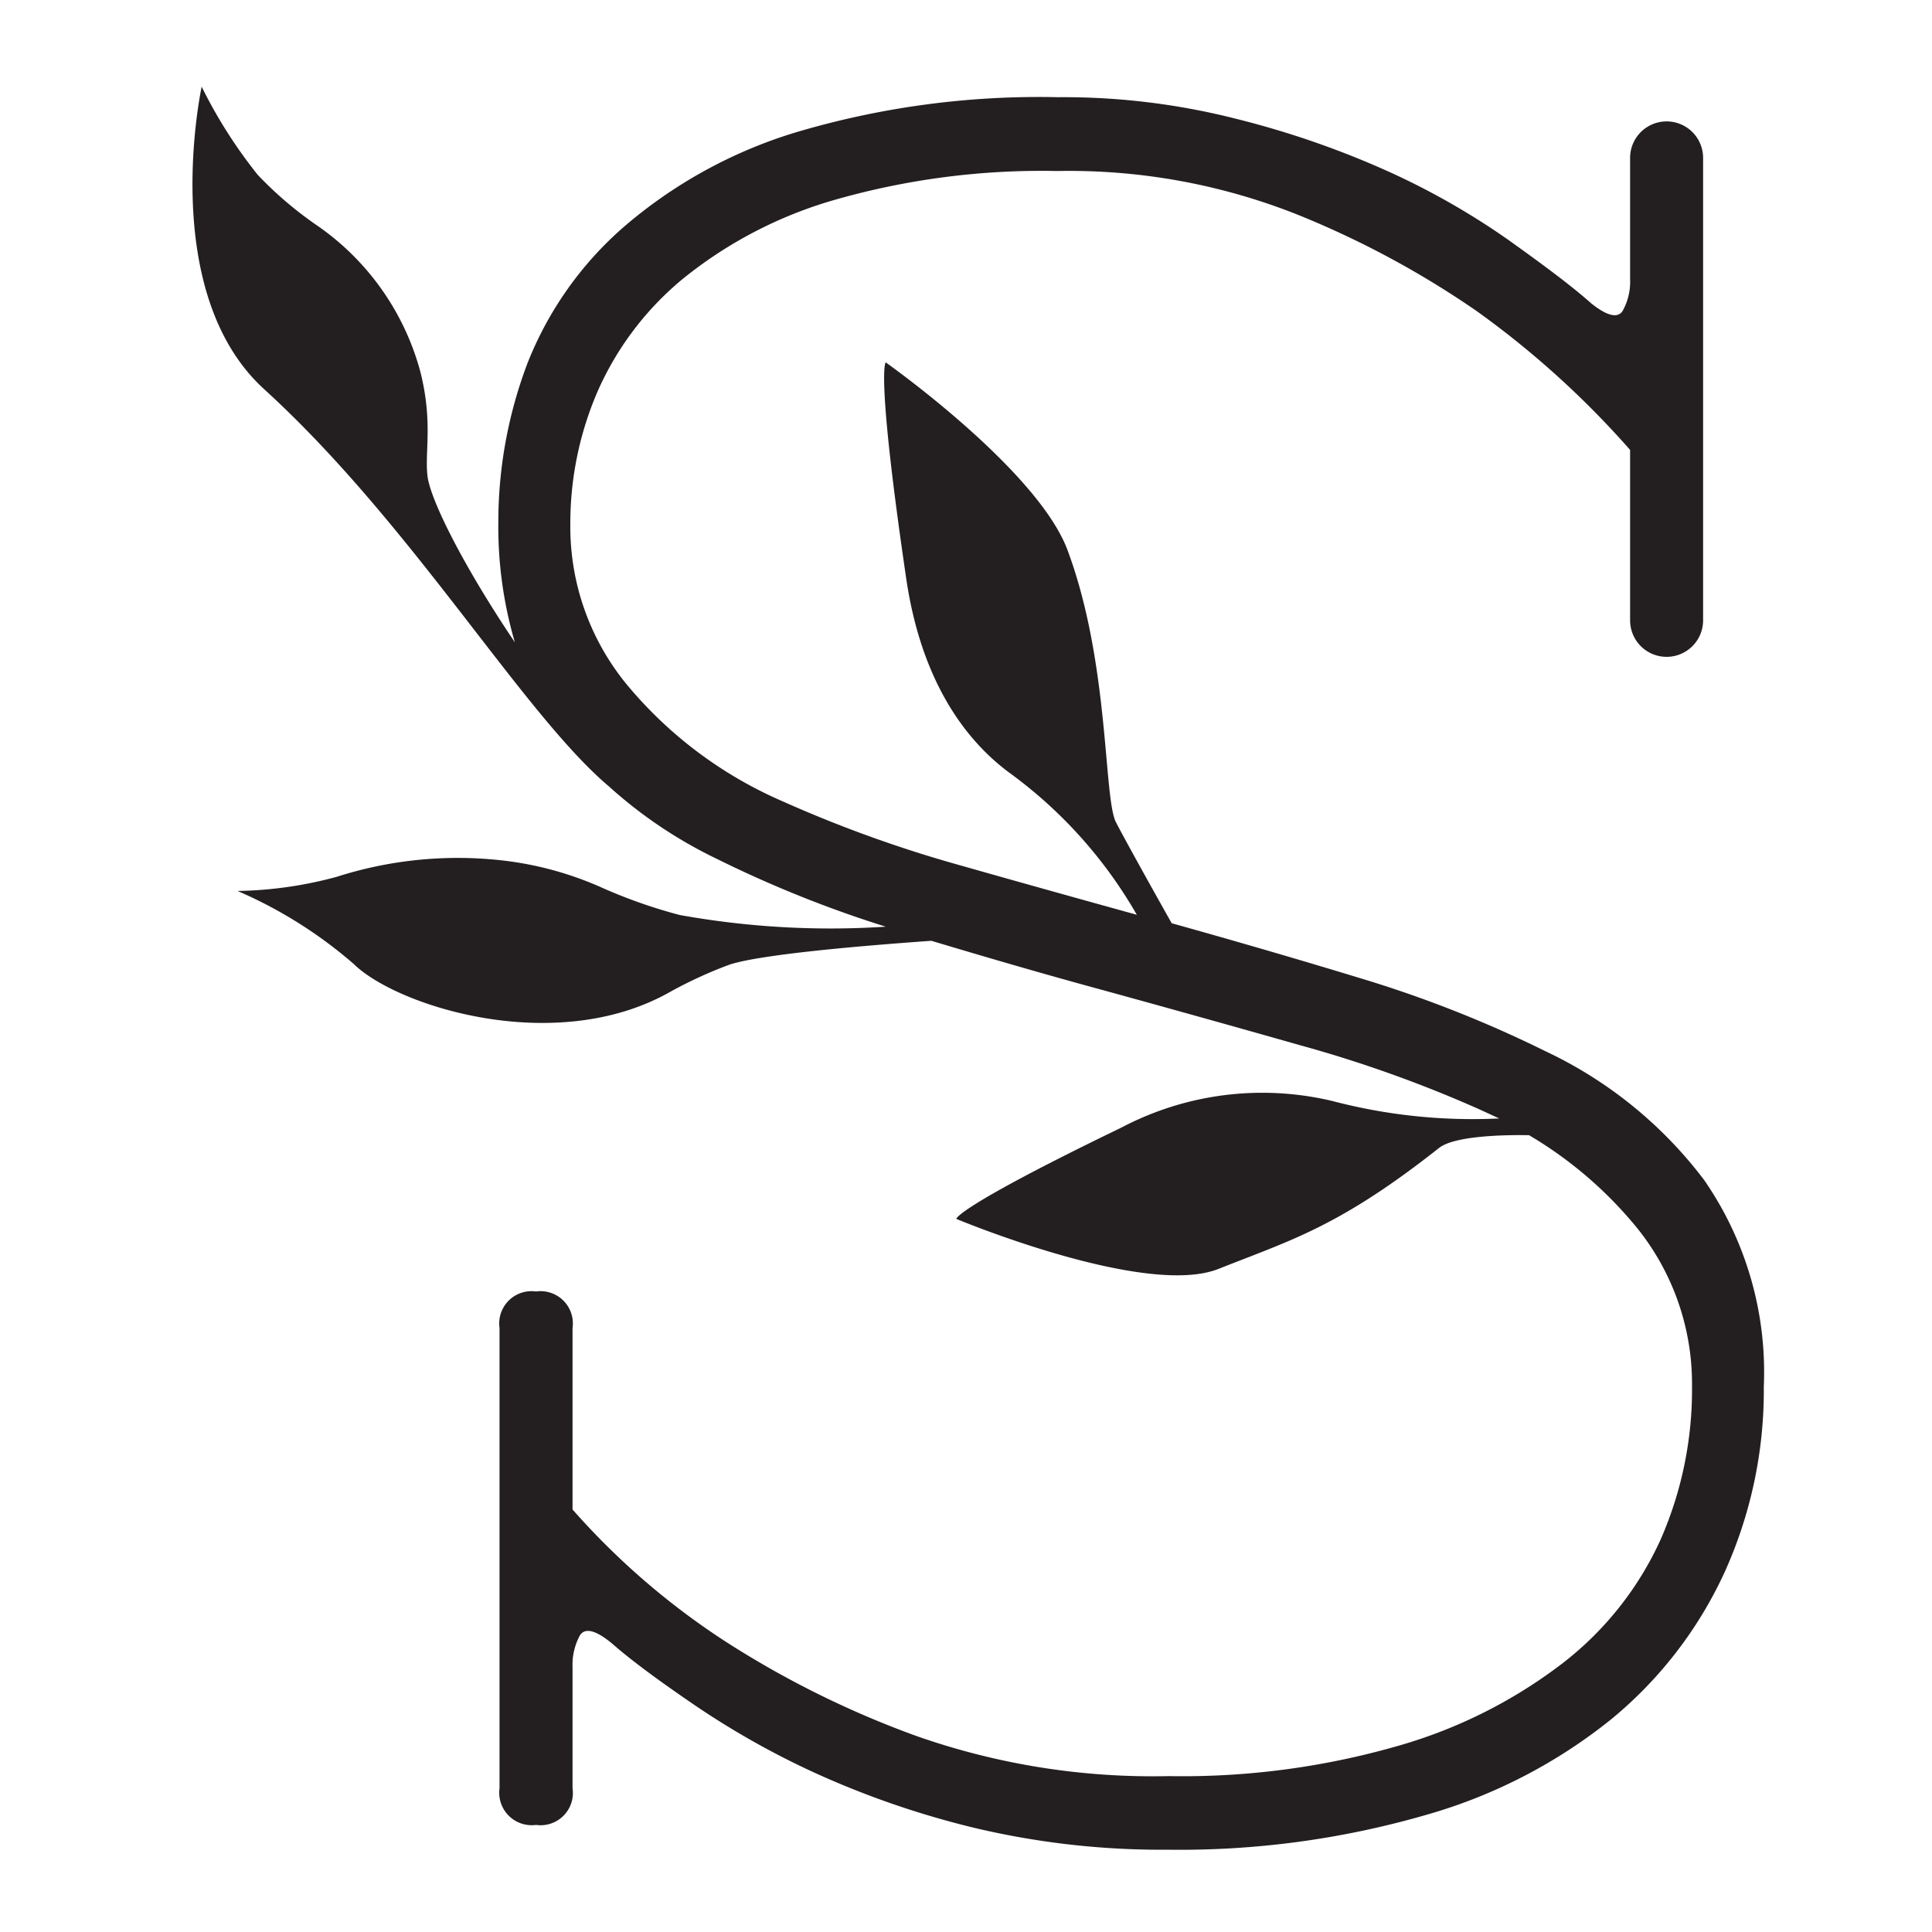
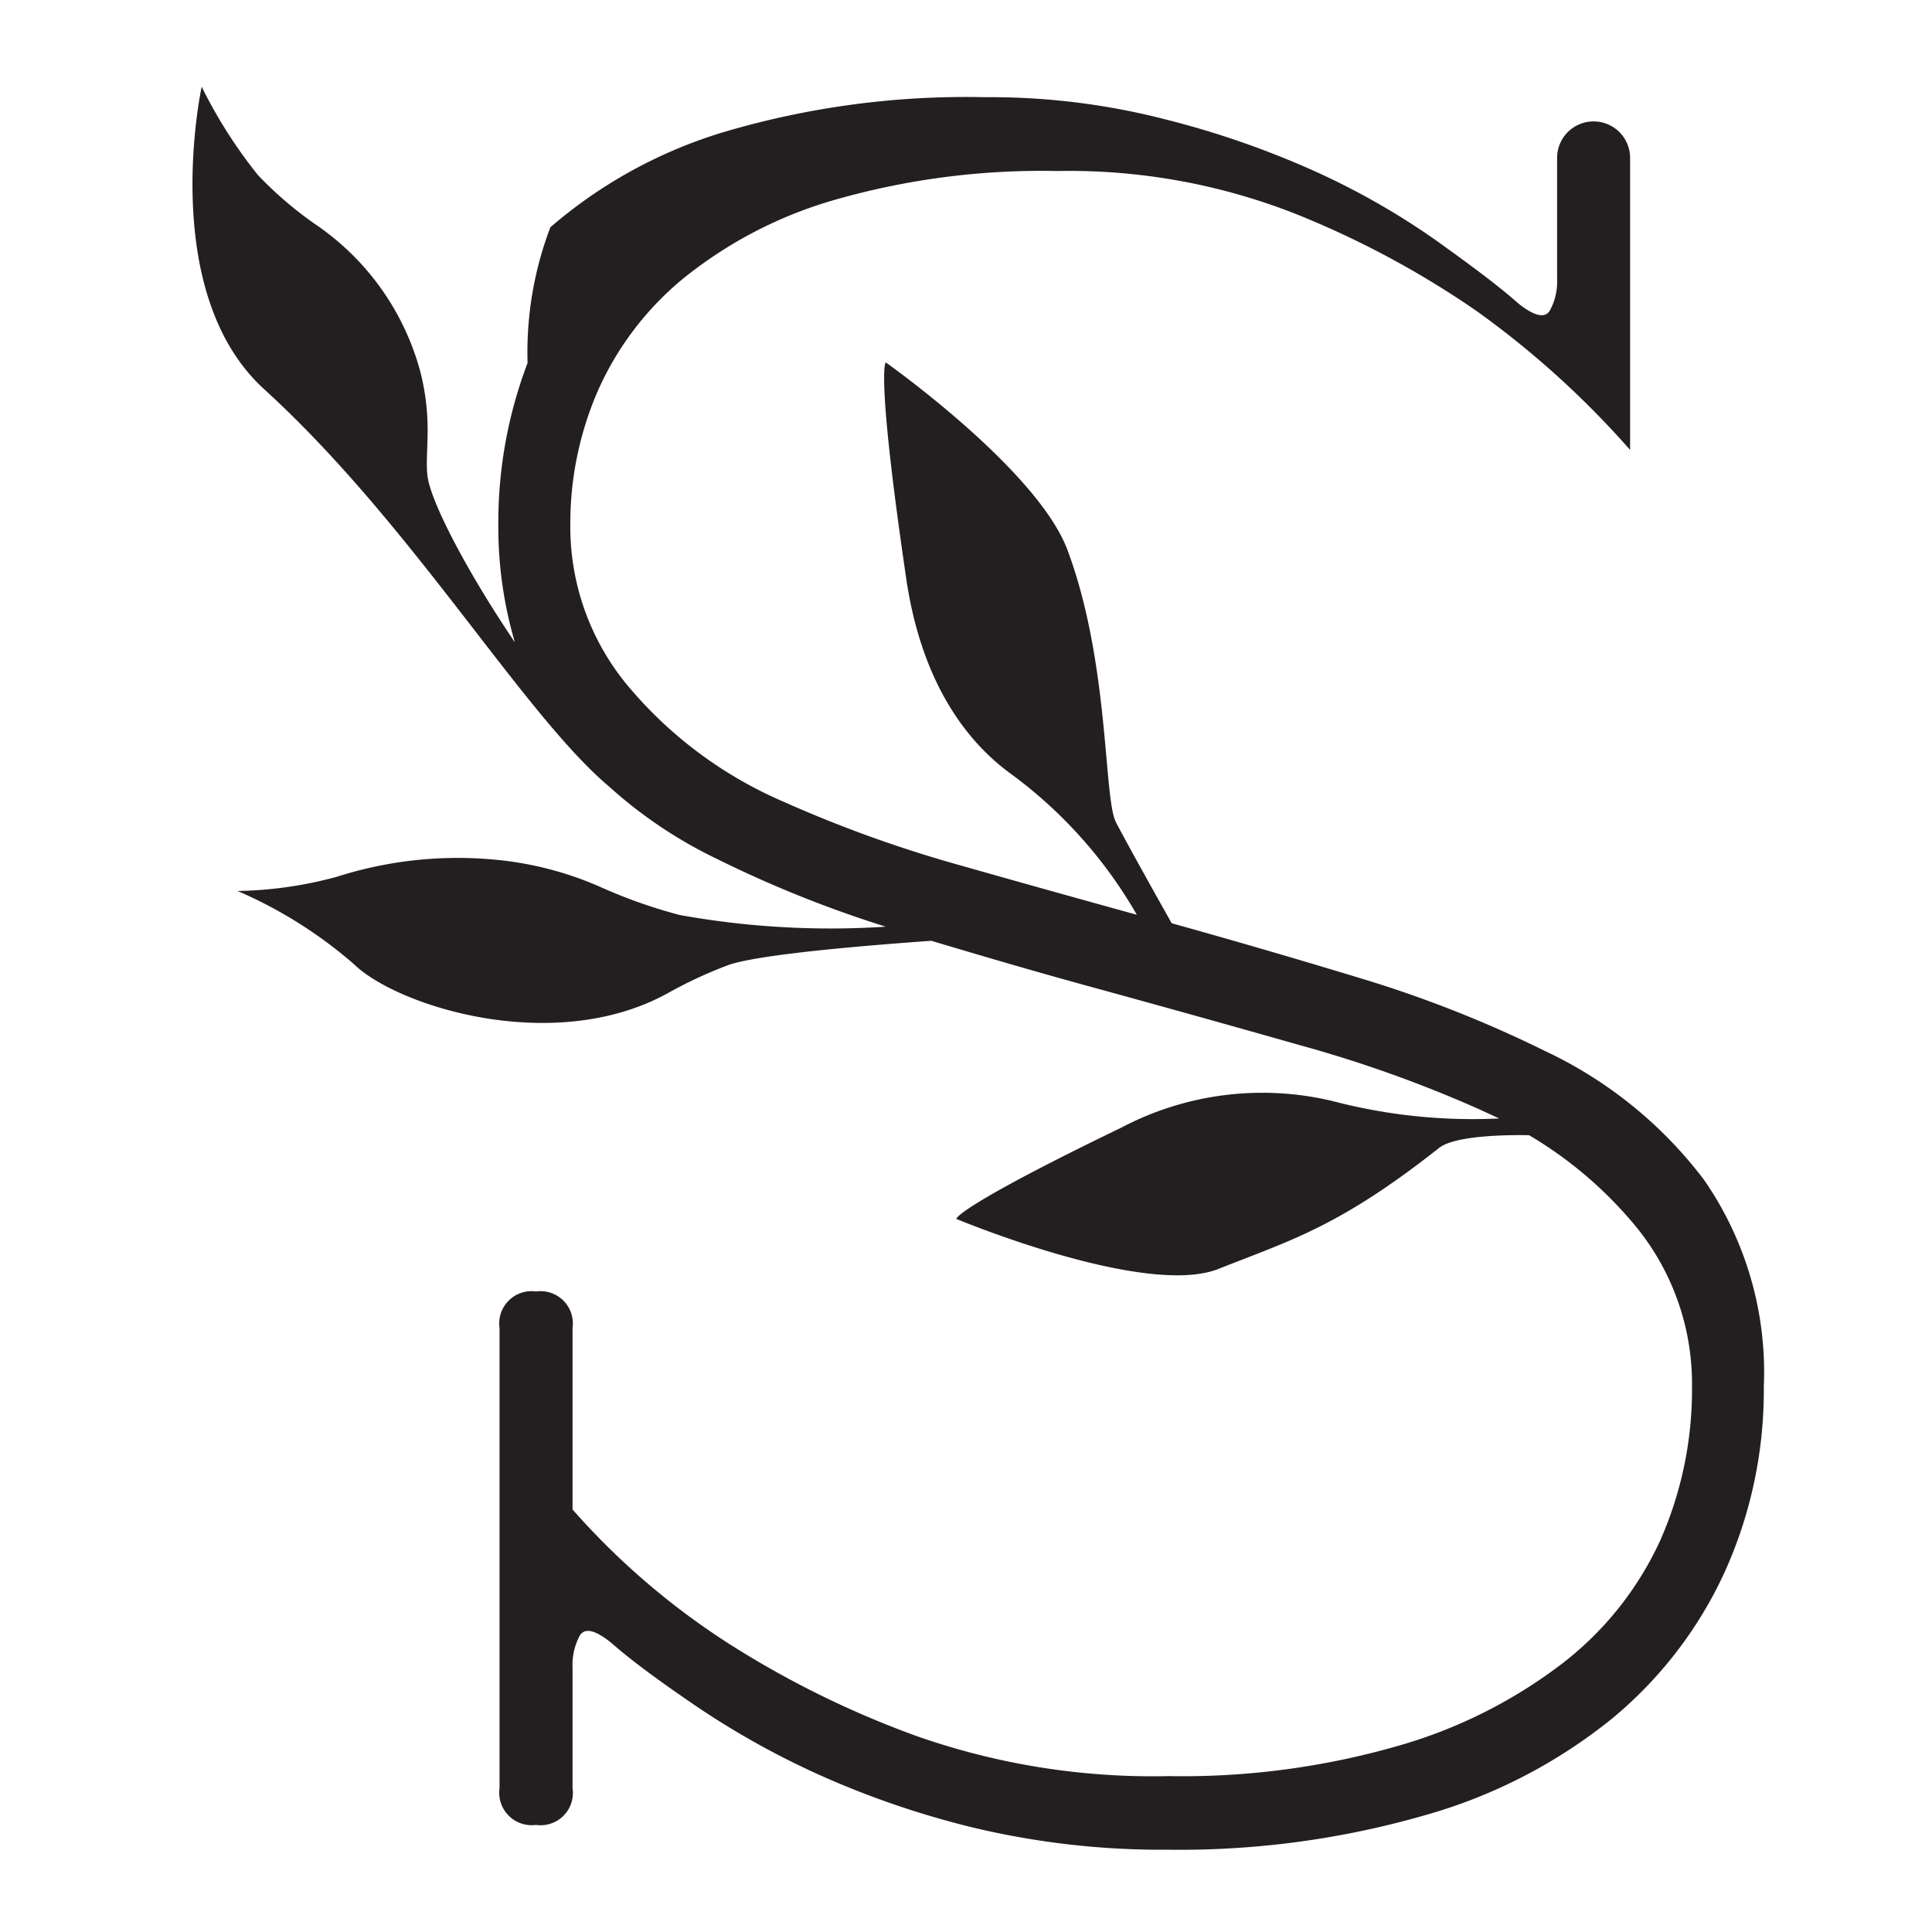
<svg xmlns="http://www.w3.org/2000/svg" data-name="Layer 3" viewBox="0 0 95.8 95.8">
-   <path d="M84.5 58.51a21.14 21.14 0 0 0-7.9-6.4 59.28 59.28 0 0 0-9-3.56q-4.66-1.42-9.5-2.77c-.65-1.15-2.27-4.05-2.76-5-.63-1.19-.31-7.92-2.42-13.54-1.53-4-9-9.27-9-9.27s-.5.38 1 10.61c.77 5.41 3.13 8.28 5.19 9.78a22.63 22.63 0 0 1 6.26 7c-2.93-.81-5.83-1.62-8.68-2.43a63.48 63.48 0 0 1-8.87-3.19 20.75 20.75 0 0 1-7.54-5.56 12.32 12.32 0 0 1-3-8.2 16.5 16.5 0 0 1 1.33-6.52 15.16 15.16 0 0 1 4.22-5.61 21.28 21.28 0 0 1 7.49-3.92 37.27 37.27 0 0 1 11.1-1.45 30.65 30.65 0 0 1 11.81 2.12 45.69 45.69 0 0 1 9 4.83 45.06 45.06 0 0 1 7.6 6.88v8.45a1.81 1.81 0 0 0 3.62 0V7.83a1.81 1.81 0 1 0-3.62 0v6a3 3 0 0 1-.36 1.57c-.24.4-.77.28-1.57-.36-1-.89-2.41-1.93-4.1-3.14a36.75 36.75 0 0 0-5.92-3.38 44.61 44.61 0 0 0-7.55-2.62 34.69 34.69 0 0 0-8.86-1.08 42.31 42.31 0 0 0-13 1.74 23.54 23.54 0 0 0-8.56 4.71A17.44 17.44 0 0 0 26.16 18a22.21 22.21 0 0 0-1.45 7.91 20.36 20.36 0 0 0 .82 5.94c-2.53-3.75-4.18-7.04-4.33-8.23s.28-2.68-.36-5.2a12.88 12.88 0 0 0-5.06-7.2 18.45 18.45 0 0 1-3-2.55A24.06 24.06 0 0 1 10 4.3s-2.21 10.16 3.1 15C20.45 26 25.91 35.38 30.2 39a22.51 22.51 0 0 0 5.37 3.6 57.67 57.67 0 0 0 8.35 3.35 42.09 42.09 0 0 1-10.22-.58 25.49 25.49 0 0 1-4-1.42 16.76 16.76 0 0 0-5.24-1.33 19.67 19.67 0 0 0-7.77.86 19.93 19.93 0 0 1-4.91.7 22.19 22.19 0 0 1 5.76 3.62c2.12 2.08 9.9 4.57 15.57 1.45a21.5 21.5 0 0 1 3.07-1.42c1.57-.51 6.5-.93 10-1.18 2.74.82 5.51 1.63 8.34 2.4q5.06 1.39 9.95 2.78A63 63 0 0 1 73.34 55l1 .46a27.35 27.35 0 0 1-8.25-.86 15 15 0 0 0-10.48 1.31c-8.27 4-8.19 4.53-8.19 4.53s9.37 3.92 13 2.48 6-2.1 10.94-6c.79-.62 3.37-.65 4.46-.63a20.1 20.1 0 0 1 5.08 4.27 12.32 12.32 0 0 1 3 8.2 18.51 18.51 0 0 1-1.57 7.61 16.23 16.23 0 0 1-4.83 6.09 24.39 24.39 0 0 1-8.14 4.1 38.66 38.66 0 0 1-11.41 1.51 35.31 35.31 0 0 1-12.54-2 47.3 47.3 0 0 1-9.29-4.58 36.79 36.79 0 0 1-7.73-6.64v-9a1.6 1.6 0 0 0-1.81-1.81 1.6 1.6 0 0 0-1.81 1.81v22.82a1.61 1.61 0 0 0 1.81 1.82 1.6 1.6 0 0 0 1.81-1.82v-6a3.07 3.07 0 0 1 .36-1.57c.25-.4.77-.28 1.57.37 1 .88 2.41 1.91 4.11 3.07a41 41 0 0 0 6 3.38 44 44 0 0 0 7.9 2.72 40.23 40.23 0 0 0 9.59 1.08A43.91 43.91 0 0 0 70.69 90a25.91 25.91 0 0 0 9.23-4.77 20.51 20.51 0 0 0 5.61-7.3 21.87 21.87 0 0 0 1.93-9.17 16.74 16.74 0 0 0-2.96-10.25Z" fill="#231f20" />
+   <path d="M84.5 58.51a21.14 21.14 0 0 0-7.9-6.4 59.28 59.28 0 0 0-9-3.56q-4.66-1.42-9.5-2.77c-.65-1.15-2.27-4.05-2.76-5-.63-1.19-.31-7.92-2.42-13.54-1.53-4-9-9.27-9-9.27s-.5.38 1 10.61c.77 5.41 3.13 8.28 5.19 9.78a22.63 22.63 0 0 1 6.26 7c-2.93-.81-5.83-1.62-8.68-2.43a63.48 63.48 0 0 1-8.87-3.19 20.75 20.75 0 0 1-7.54-5.56 12.32 12.32 0 0 1-3-8.2 16.5 16.5 0 0 1 1.33-6.52 15.16 15.16 0 0 1 4.22-5.61 21.28 21.28 0 0 1 7.49-3.92 37.27 37.27 0 0 1 11.1-1.45 30.65 30.65 0 0 1 11.81 2.12 45.69 45.69 0 0 1 9 4.83 45.06 45.06 0 0 1 7.6 6.88v8.45V7.83a1.81 1.81 0 1 0-3.62 0v6a3 3 0 0 1-.36 1.57c-.24.4-.77.28-1.57-.36-1-.89-2.41-1.93-4.1-3.14a36.75 36.75 0 0 0-5.92-3.38 44.61 44.61 0 0 0-7.55-2.62 34.69 34.69 0 0 0-8.86-1.08 42.31 42.31 0 0 0-13 1.74 23.54 23.54 0 0 0-8.56 4.71A17.44 17.44 0 0 0 26.16 18a22.21 22.21 0 0 0-1.45 7.91 20.36 20.36 0 0 0 .82 5.94c-2.53-3.75-4.18-7.04-4.33-8.23s.28-2.68-.36-5.2a12.88 12.88 0 0 0-5.06-7.2 18.45 18.45 0 0 1-3-2.55A24.06 24.06 0 0 1 10 4.3s-2.21 10.16 3.1 15C20.45 26 25.91 35.38 30.2 39a22.51 22.51 0 0 0 5.37 3.6 57.67 57.67 0 0 0 8.35 3.35 42.09 42.09 0 0 1-10.22-.58 25.49 25.49 0 0 1-4-1.42 16.76 16.76 0 0 0-5.24-1.33 19.67 19.67 0 0 0-7.77.86 19.93 19.93 0 0 1-4.91.7 22.19 22.19 0 0 1 5.76 3.62c2.12 2.08 9.9 4.57 15.57 1.45a21.5 21.5 0 0 1 3.07-1.42c1.57-.51 6.5-.93 10-1.18 2.74.82 5.51 1.63 8.34 2.4q5.06 1.39 9.95 2.78A63 63 0 0 1 73.34 55l1 .46a27.35 27.35 0 0 1-8.25-.86 15 15 0 0 0-10.48 1.31c-8.27 4-8.19 4.53-8.19 4.53s9.37 3.92 13 2.48 6-2.1 10.94-6c.79-.62 3.37-.65 4.46-.63a20.1 20.1 0 0 1 5.08 4.27 12.32 12.32 0 0 1 3 8.2 18.51 18.51 0 0 1-1.57 7.61 16.23 16.23 0 0 1-4.83 6.09 24.39 24.39 0 0 1-8.14 4.1 38.66 38.66 0 0 1-11.41 1.51 35.31 35.31 0 0 1-12.54-2 47.3 47.3 0 0 1-9.29-4.58 36.79 36.79 0 0 1-7.73-6.64v-9a1.6 1.6 0 0 0-1.81-1.81 1.6 1.6 0 0 0-1.81 1.81v22.82a1.61 1.61 0 0 0 1.81 1.82 1.6 1.6 0 0 0 1.81-1.82v-6a3.07 3.07 0 0 1 .36-1.57c.25-.4.77-.28 1.57.37 1 .88 2.41 1.91 4.11 3.07a41 41 0 0 0 6 3.38 44 44 0 0 0 7.9 2.72 40.23 40.23 0 0 0 9.59 1.08A43.91 43.91 0 0 0 70.69 90a25.91 25.91 0 0 0 9.23-4.77 20.51 20.51 0 0 0 5.61-7.3 21.87 21.87 0 0 0 1.93-9.17 16.74 16.74 0 0 0-2.96-10.25Z" fill="#231f20" />
</svg>